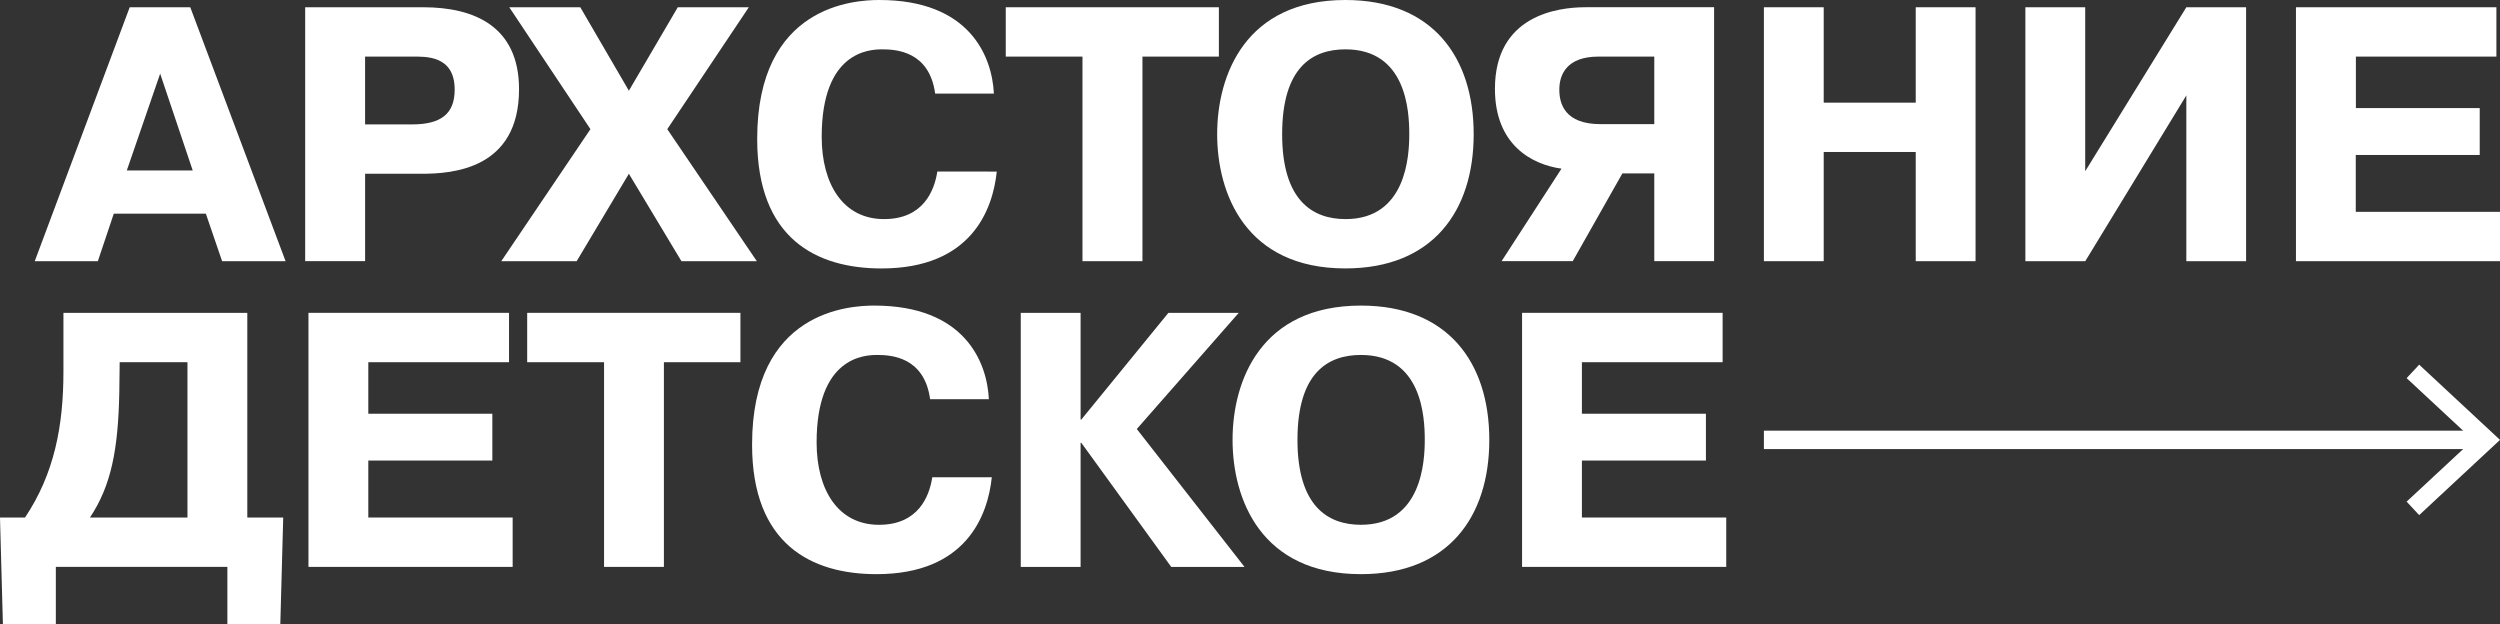
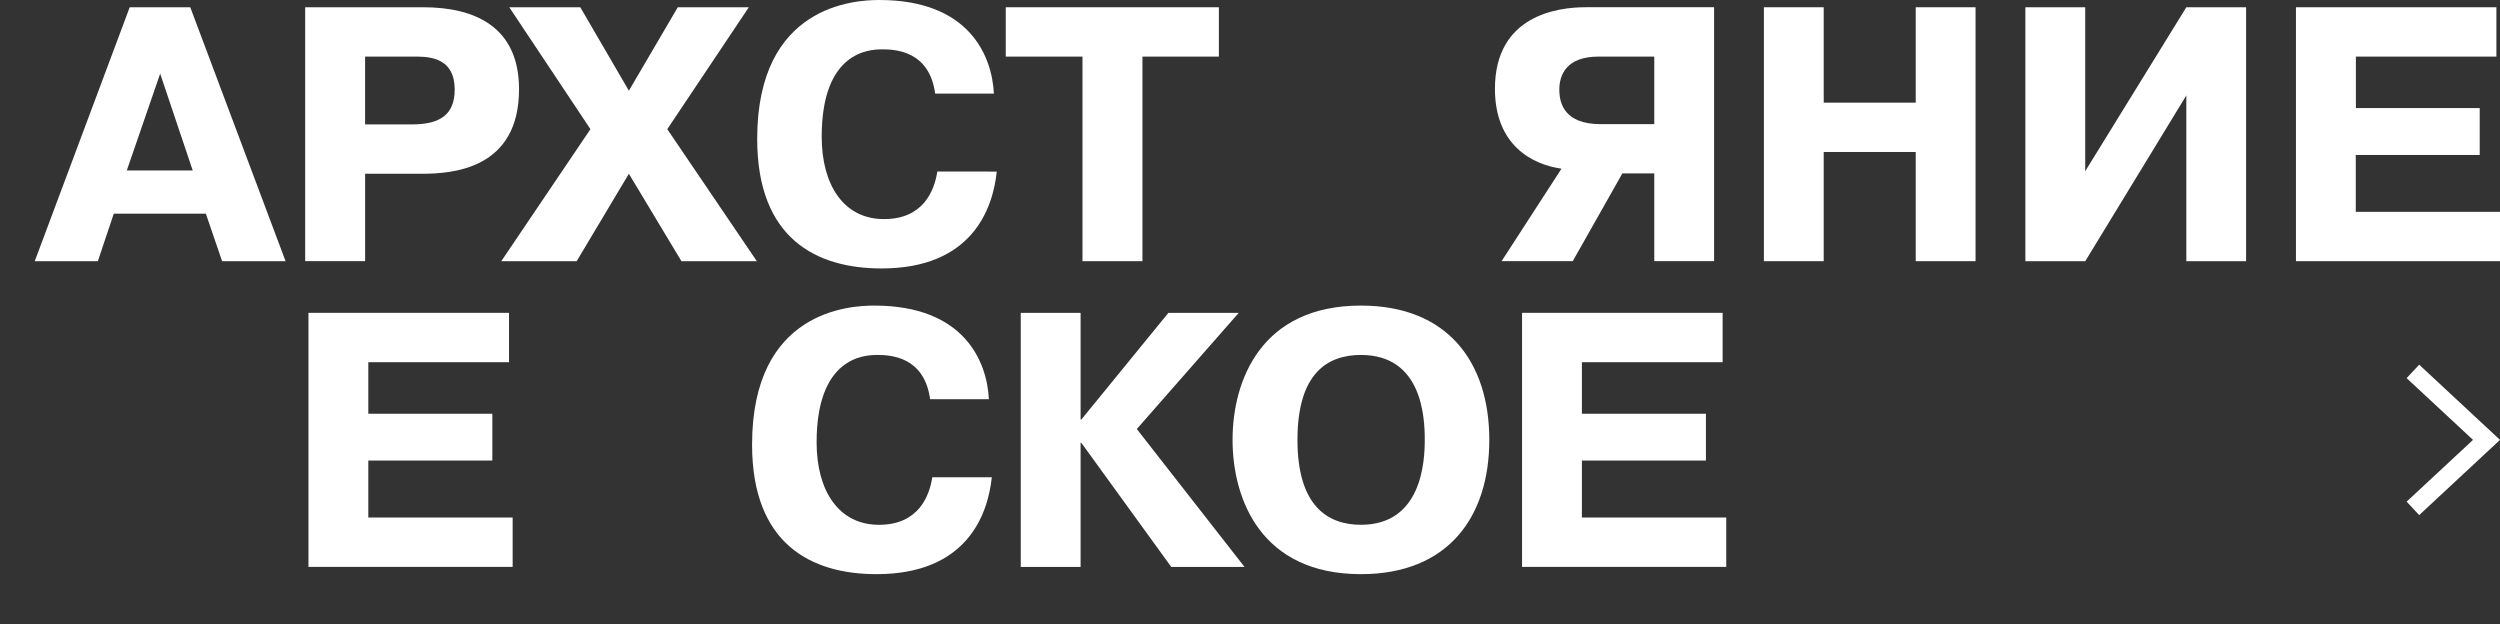
<svg xmlns="http://www.w3.org/2000/svg" width="821" height="205" viewBox="0 0 821 205" fill="none">
  <rect x="0" y="0" width="821" height="205" fill="#333333" stroke="none" />
  <g clip-path="url(#clip0_340_387)">
    <path d="M62.484 2.383L93.783 85.772H72.941L67.599 70.164H37.368L32.131 85.772H11.412L42.597 2.383H62.484ZM63.291 55.984L52.597 24.187L41.642 55.984H63.291Z" fill="white" />
    <path d="M139.022 2.383C155.802 2.383 170.452 8.693 170.452 29.306C170.452 55.519 148.664 57.062 138.549 57.062H119.902V85.764H100.219V2.383H139.022ZM119.894 40.857H135.278C144.675 40.857 149.317 37.518 149.317 29.428C149.317 18.089 139.683 18.587 135.278 18.587H119.894V40.857Z" fill="white" />
    <path d="M189.376 85.772H164.619L193.903 42.416L167.246 2.383H190.567L206.522 29.787L222.584 2.383H245.913L219.133 42.416L248.54 85.772H223.783L206.522 57.062L189.376 85.772Z" fill="white" />
    <path d="M327.338 56.344C326.033 68.867 319.009 88.157 289.489 88.157C268.182 88.157 248.662 78.434 248.662 45.625C248.662 1.665 280.679 0 288.779 0C318.414 0 325.796 18.466 326.392 30.735H307.108C305.207 16.8 294.252 16.204 289.725 16.204C285.32 16.204 269.846 17.013 269.846 44.907C269.846 60.63 276.984 71.953 290.321 71.953C303.274 71.953 306.863 62.54 307.818 56.336L327.338 56.344Z" fill="white" />
    <path d="M330.291 18.587V2.383H400.279V18.587H375.18V85.772H355.488V18.587H330.291Z" fill="white" />
-     <path d="M399.717 44.074C399.717 24.629 409 0 441.816 0C470.496 0 483.956 18.825 483.956 44.074C483.956 69.324 470.496 88.149 441.816 88.149C409 88.149 399.717 63.495 399.717 44.074ZM462.804 44.074C462.804 36.45 461.85 16.204 441.848 16.204C431.016 16.204 421.056 22.041 421.056 44.074C421.056 65.871 431.057 71.953 441.889 71.953C461.85 71.953 462.804 51.111 462.804 44.074Z" fill="white" />
    <path d="M532.792 56.939L516.486 85.764H493.124L512.799 55.388C503.279 54.074 490.938 47.764 490.938 29.175C490.938 5.11 511.404 2.375 520.695 2.375H562.908V85.764H543.266V56.939H532.792ZM524.928 18.588C514.463 18.588 512.081 24.539 512.081 29.429C512.081 34.074 513.859 40.768 525.646 40.768H543.266V18.588H524.928Z" fill="white" />
    <path d="M598.906 85.772H579.264V2.383H598.906V33.714H629.128V2.383H648.771V85.772H629.128V49.91H598.906V85.772Z" fill="white" />
    <path d="M717.991 2.383H737.617V85.772H717.991V31.33L684.8 85.772H665.133V2.383H684.783V56.229L717.991 2.383Z" fill="white" />
    <path d="M814.337 35.494V50.89H773.633V69.568H821.009V85.772H753.99V2.383H819.818V18.587H773.673V35.494H814.337Z" fill="white" />
-     <path d="M93.008 169.964L92.053 205.001H74.671V186.168H18.337V205.001H0.954L0 169.964H8.214C17.864 155.539 20.833 139.808 20.833 122.053V102.746H81.213V169.964H93.008ZM39.301 118.951L39.179 128.845C38.82 147.441 36.56 159.474 29.529 169.964H61.562V118.951H39.301Z" fill="white" />
    <path d="M161.682 135.872V151.243H120.953V169.954H168.354V186.167H101.303V102.736H167.163V118.949H120.953V135.872H161.682Z" fill="white" />
-     <path d="M173.127 118.949V102.736H243.156V118.949H218.024V186.167H198.373V118.949H173.127Z" fill="white" />
    <path d="M325.707 156.73C324.394 169.245 317.37 188.551 287.833 188.551C266.519 188.551 246.982 178.78 246.982 146.003C246.982 102.027 279.016 100.354 287.116 100.354C316.767 100.354 324.157 118.827 324.744 131.105H305.453C303.544 117.162 292.589 116.566 288.062 116.566C283.657 116.566 268.175 117.399 268.175 145.293C268.175 161.024 275.32 172.347 288.657 172.347C301.635 172.347 305.208 162.934 306.162 156.73H325.707Z" fill="white" />
    <path d="M383.695 102.746H406.796L373.327 140.886L408.696 186.176H384.641L355.104 145.416H354.867V186.176H335.217V102.746H354.867V137.784H355.104L383.695 102.746Z" fill="white" />
    <path d="M404.773 144.452C404.773 125.023 414.064 100.354 446.93 100.354C475.635 100.354 489.086 119.187 489.086 144.452C489.086 169.718 475.626 188.551 446.93 188.551C414.064 188.551 404.773 163.881 404.773 144.452ZM467.893 144.452C467.893 136.828 466.939 116.566 446.93 116.566C436.089 116.566 426.088 122.403 426.088 144.452C426.088 166.265 436.089 172.339 446.93 172.339C466.939 172.347 467.893 151.489 467.893 144.452Z" fill="white" />
    <path d="M560.225 135.872V151.243H519.496V169.954H566.897V186.167H499.846V102.736H565.706V118.949H519.496V135.872H560.225Z" fill="white" />
-     <path d="M814.45 141.432H579.264V147.473H814.45V141.432Z" fill="white" />
    <path d="M794.457 169.163L790.338 164.738L812.142 144.46L790.338 124.182L794.457 119.758L821.001 144.46L794.457 169.163Z" fill="white" />
  </g>
  <defs>
    <clipPath id="clip0_340_387">
      <rect width="821" height="205" fill="white" />
    </clipPath>
  </defs>
</svg>